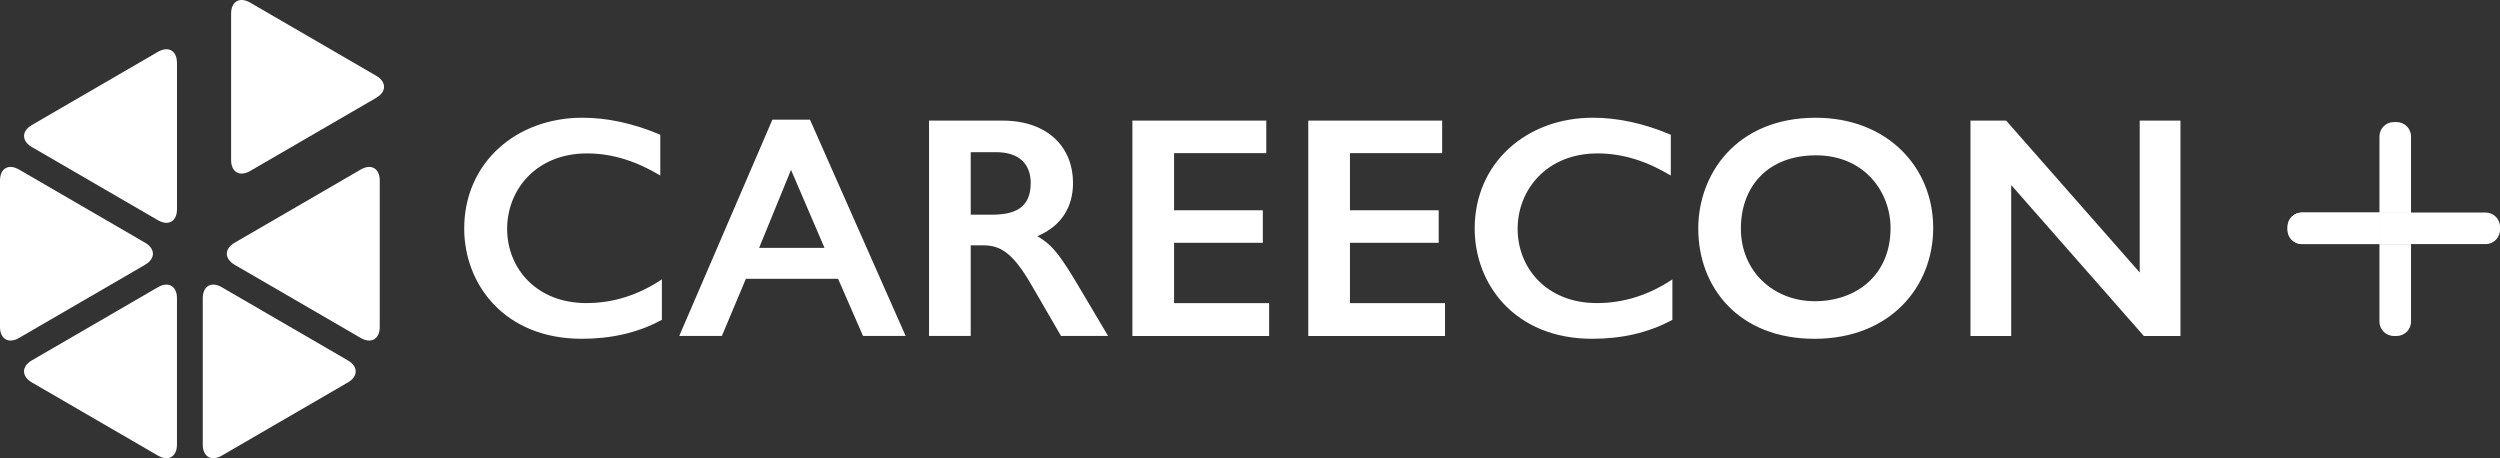
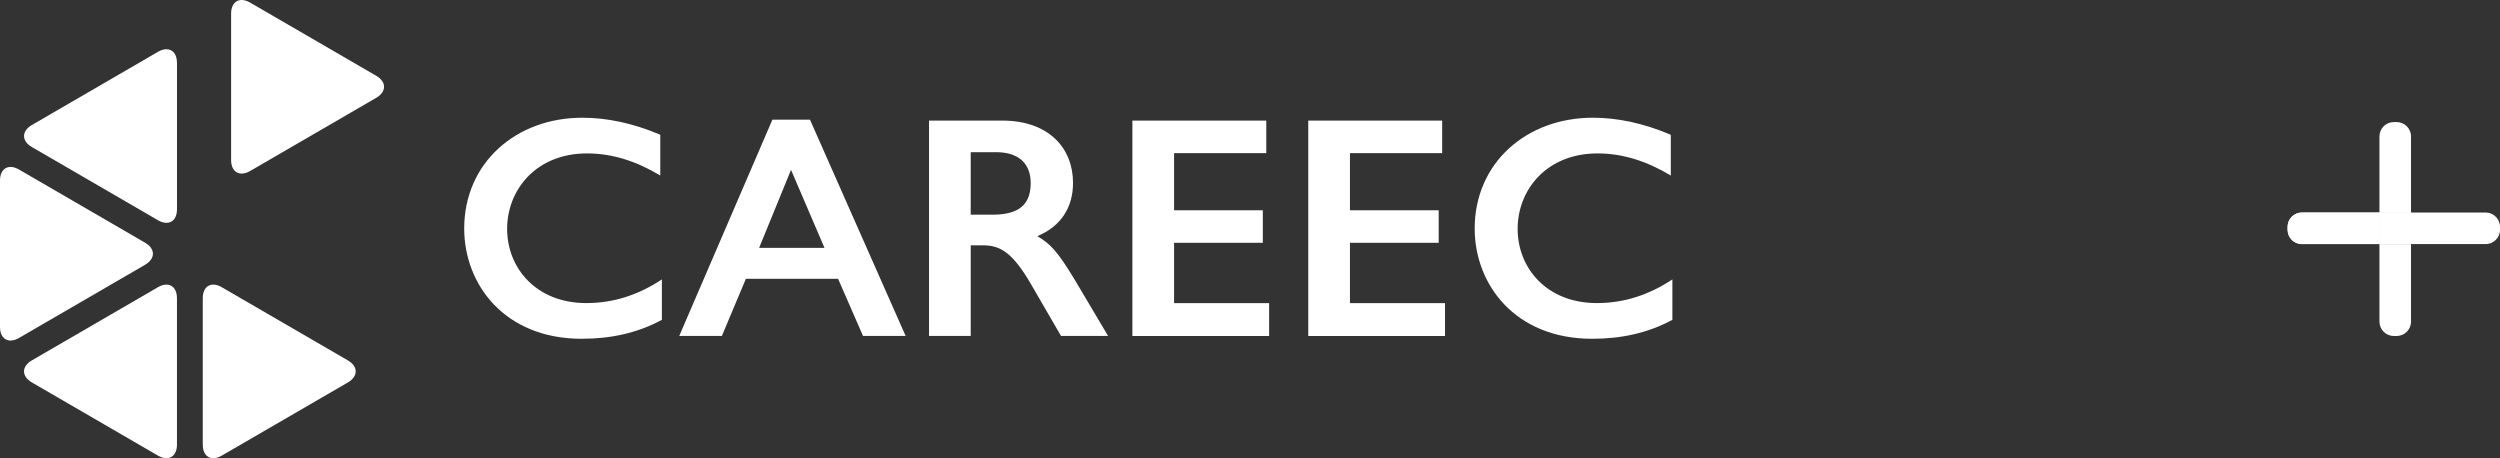
<svg xmlns="http://www.w3.org/2000/svg" id="_レイヤー_2" data-name="レイヤー 2" viewBox="0 0 991.31 181.69">
  <rect x="0" y="0" width="991.31" height="181.69" fill="#333333" stroke="none" />
  <defs>
    <style>
      .cls-1, .cls-2, .cls-3 {
        isolation: isolate;
      }

      .cls-1, .cls-2, .cls-4 {
        fill: #fff;
        stroke-width: 0px;
      }
    </style>
  </defs>
  <g id="_レイヤー_1-2" data-name="レイヤー 1">
    <g id="_白ロゴ" data-name="白ロゴ">
      <g class="cls-3">
        <path class="cls-4" d="M261.82,53.45v16.15c-9.39-5.63-18.91-8.77-29.05-8.77-20.16,0-31.68,14.4-31.68,29.93s11.52,29.42,31.43,29.42c10.77,0,20.66-3.25,29.93-9.39v16.03c-9.77,5.26-20.28,7.51-31.8,7.51-30.68,0-46.58-21.66-46.58-43.7,0-26.04,20.54-43.95,46.83-43.95,9.77,0,20.03,2.13,30.93,6.76Z" />
        <path class="cls-4" d="M321.17,47.44l37.94,85.77h-16.9l-9.89-22.66h-36.56l-9.52,22.66h-16.9l36.94-85.77h14.9ZM301.01,98.28h25.92l-13.27-30.93-12.65,30.93Z" />
        <path class="cls-4" d="M397.43,47.82c18.53,0,28.05,11.02,28.05,24.67,0,9.64-4.63,17.15-14.15,21.16,5.26,3.13,8.01,6.01,14.9,17.4l13.15,22.16h-18.66l-11.77-20.29c-7.64-13.27-12.65-15.65-19.28-15.65h-4.76v35.94h-16.53V47.82h29.05ZM384.91,85.13h8.39c8.64,0,15.4-2.38,15.4-12.52,0-7.64-4.63-12.27-13.77-12.27h-10.02v24.79Z" />
        <path class="cls-4" d="M502.11,47.82v12.9h-36.56v22.66h35.19v12.9h-35.19v23.92h37.69v13.02h-54.22V47.82h53.09Z" />
        <path class="cls-4" d="M571.85,47.82v12.9h-36.56v22.66h35.19v12.9h-35.19v23.92h37.69v13.02h-54.22V47.82h53.09Z" />
        <path class="cls-4" d="M662.51,53.45v16.15c-9.39-5.63-18.91-8.77-29.05-8.77-20.16,0-31.68,14.4-31.68,29.93s11.52,29.42,31.43,29.42c10.77,0,20.66-3.25,29.93-9.39v16.03c-9.77,5.26-20.29,7.51-31.81,7.51-30.68,0-46.58-21.66-46.58-43.7,0-26.04,20.54-43.95,46.83-43.95,9.77,0,20.03,2.13,30.93,6.76Z" />
-         <path class="cls-4" d="M766.56,90.39c0,23.29-17.03,43.95-47.08,43.95s-46.08-20.41-46.08-43.7c0-21.66,15.15-43.95,46.58-43.95,28.17,0,46.58,19.41,46.58,43.7ZM690.3,90.64c0,17.03,13.02,28.8,29.3,28.8s30.05-10.14,30.05-29.05c0-14.15-10.27-28.8-29.55-28.8s-29.8,12.52-29.8,29.05Z" />
-         <path class="cls-4" d="M795.48,47.82l52.97,60.23v-60.23h16.15v85.4h-14.52l-52.59-59.85v59.85h-16.15V47.82h14.15Z" />
      </g>
      <path id="_長方形_28" data-name="長方形 28" class="cls-4" d="M949.2,48.41h1.14c3.14,0,5.69,2.55,5.69,5.69v30.17h-12.52v-30.17c0-3.14,2.55-5.69,5.69-5.69Z" />
      <path id="_長方形_27" data-name="長方形 27" class="cls-4" d="M991.31,89.96v1.14c0,3.14-2.55,5.69-5.69,5.69h-29.6v-12.52h29.6c3.14,0,5.69,2.55,5.69,5.69Z" />
      <rect id="_長方形_33" data-name="長方形 33" class="cls-2" x="943.51" y="84.27" width="12.52" height="12.52" />
      <path id="_長方形_26" data-name="長方形 26" class="cls-4" d="M950.34,133.22h-1.14c-3.14,0-5.69-2.55-5.69-5.69v-30.73h12.52v30.73c0,3.14-2.55,5.69-5.69,5.69Z" />
      <rect id="_長方形_34" data-name="長方形 34" class="cls-2" x="943.51" y="84.27" width="12.52" height="12.52" />
      <path id="_長方形_25" data-name="長方形 25" class="cls-4" d="M907.08,91.1v-1.14c0-3.14,2.55-5.69,5.69-5.69h30.73v12.52h-30.73c-3.14,0-5.69-2.55-5.69-5.69Z" />
      <path id="_長方形_29" data-name="長方形 29" class="cls-4" d="M907.08,91.1v-1.14c0-3.14,2.55-5.69,5.69-5.69h30.73v12.52h-30.73c-3.14,0-5.69-2.55-5.69-5.69Z" />
      <rect id="_長方形_31" data-name="長方形 31" class="cls-2" x="943.51" y="84.27" width="12.52" height="12.52" />
      <rect id="_長方形_32" data-name="長方形 32" class="cls-1" x="943.51" y="84.27" width="12.52" height="12.52" />
      <path class="cls-4" d="M99.17,1.02c-4.14-2.4-7.53-.44-7.53,4.37v58.05c0,4.8,3.39,6.77,7.53,4.37l50.01-29.02c4.14-2.4,4.14-6.33,0-8.74L99.17,1.02Z" />
      <path class="cls-4" d="M57.53,104.98c4.14-2.4,4.14-6.33,0-8.74L7.53,67.22c-4.14-2.4-7.53-.44-7.53,4.37v58.05c0,4.8,3.39,6.77,7.53,4.37l50.01-29.02h0Z" />
      <path class="cls-4" d="M70.17,24.92c0-4.8-3.39-6.77-7.53-4.37L12.64,49.57c-4.14,2.4-4.14,6.33,0,8.74l50.01,29.02c4.14,2.4,7.53.44,7.53-4.37V24.92Z" />
-       <path class="cls-4" d="M93.04,96.25c-4.14,2.4-4.14,6.33,0,8.74l50.01,29.02c4.14,2.4,7.53.44,7.53-4.37v-58.05c0-4.8-3.39-6.77-7.53-4.37l-50.01,29.02h0Z" />
      <path class="cls-4" d="M87.93,113.88c-4.14-2.4-7.53-.44-7.53,4.37v58.05c0,4.8,3.39,6.77,7.53,4.37l50.01-29.02c4.14-2.4,4.14-6.33,0-8.74l-50.01-29.02h0Z" />
      <path class="cls-4" d="M70.17,118.25c0-4.8-3.39-6.77-7.53-4.37l-50.01,29.02c-4.14,2.4-4.14,6.33,0,8.74l50.01,29.02c4.14,2.4,7.53.44,7.53-4.37v-58.05h0Z" />
    </g>
  </g>
</svg>